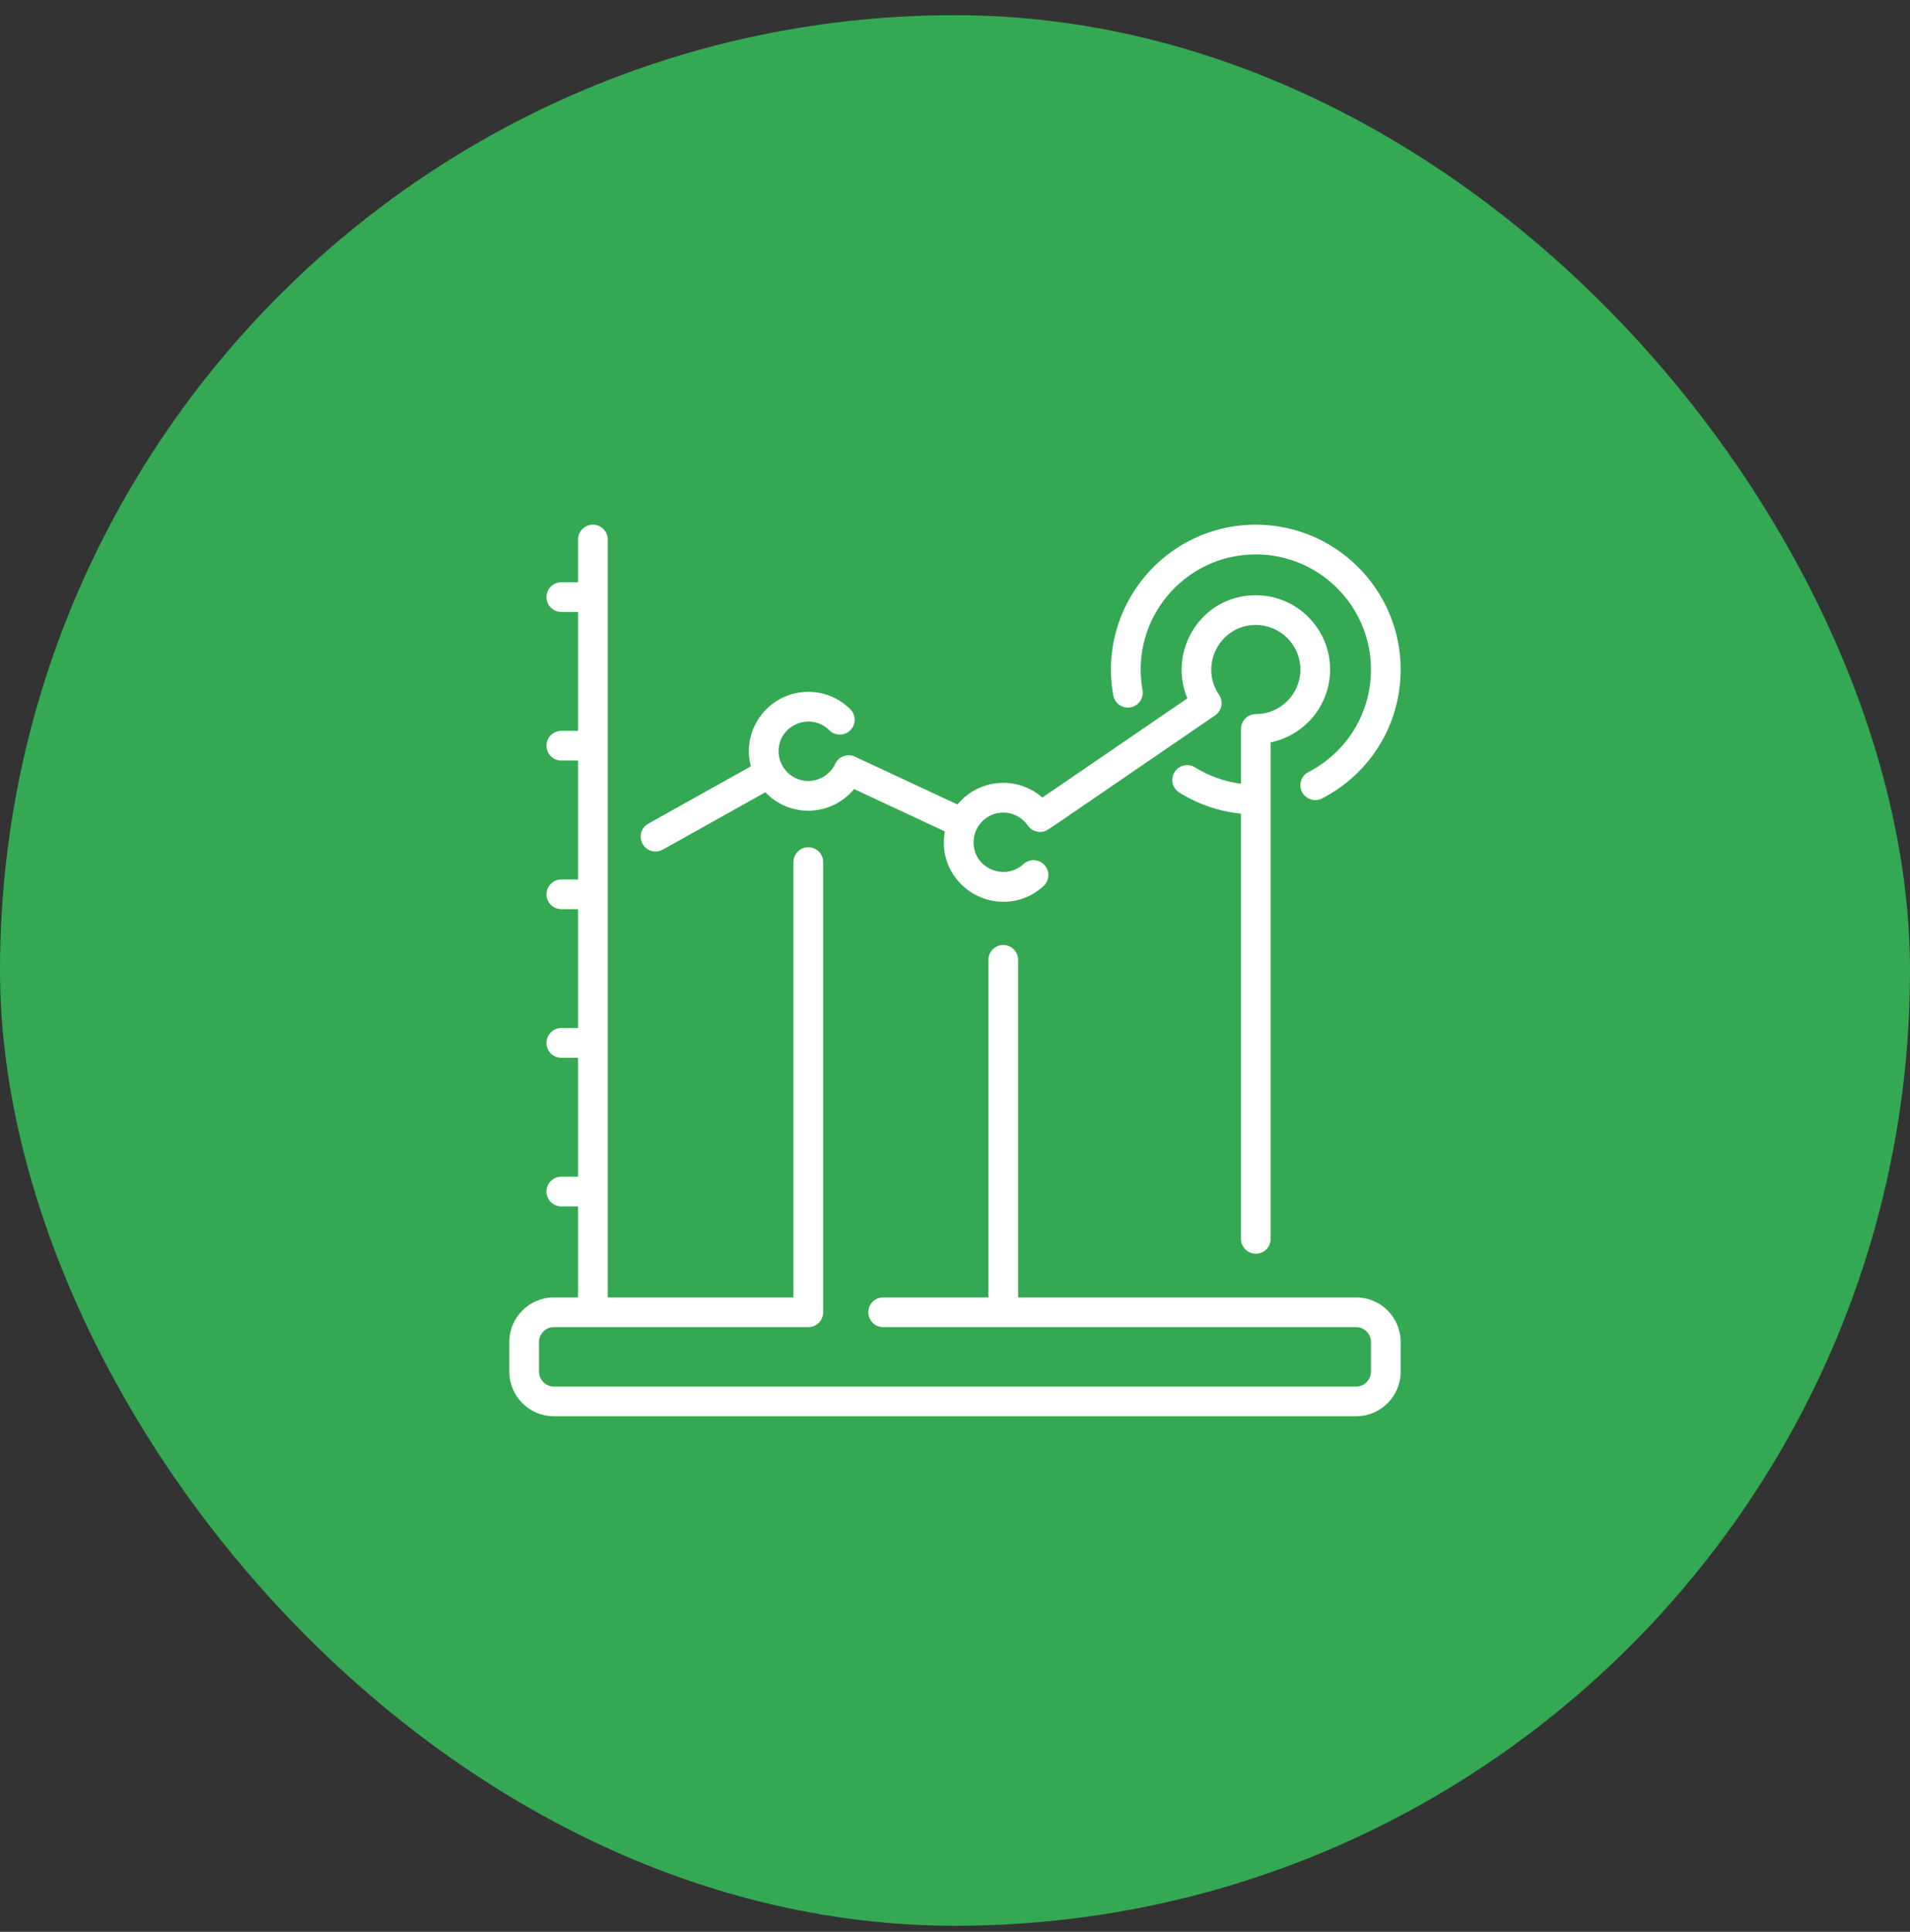
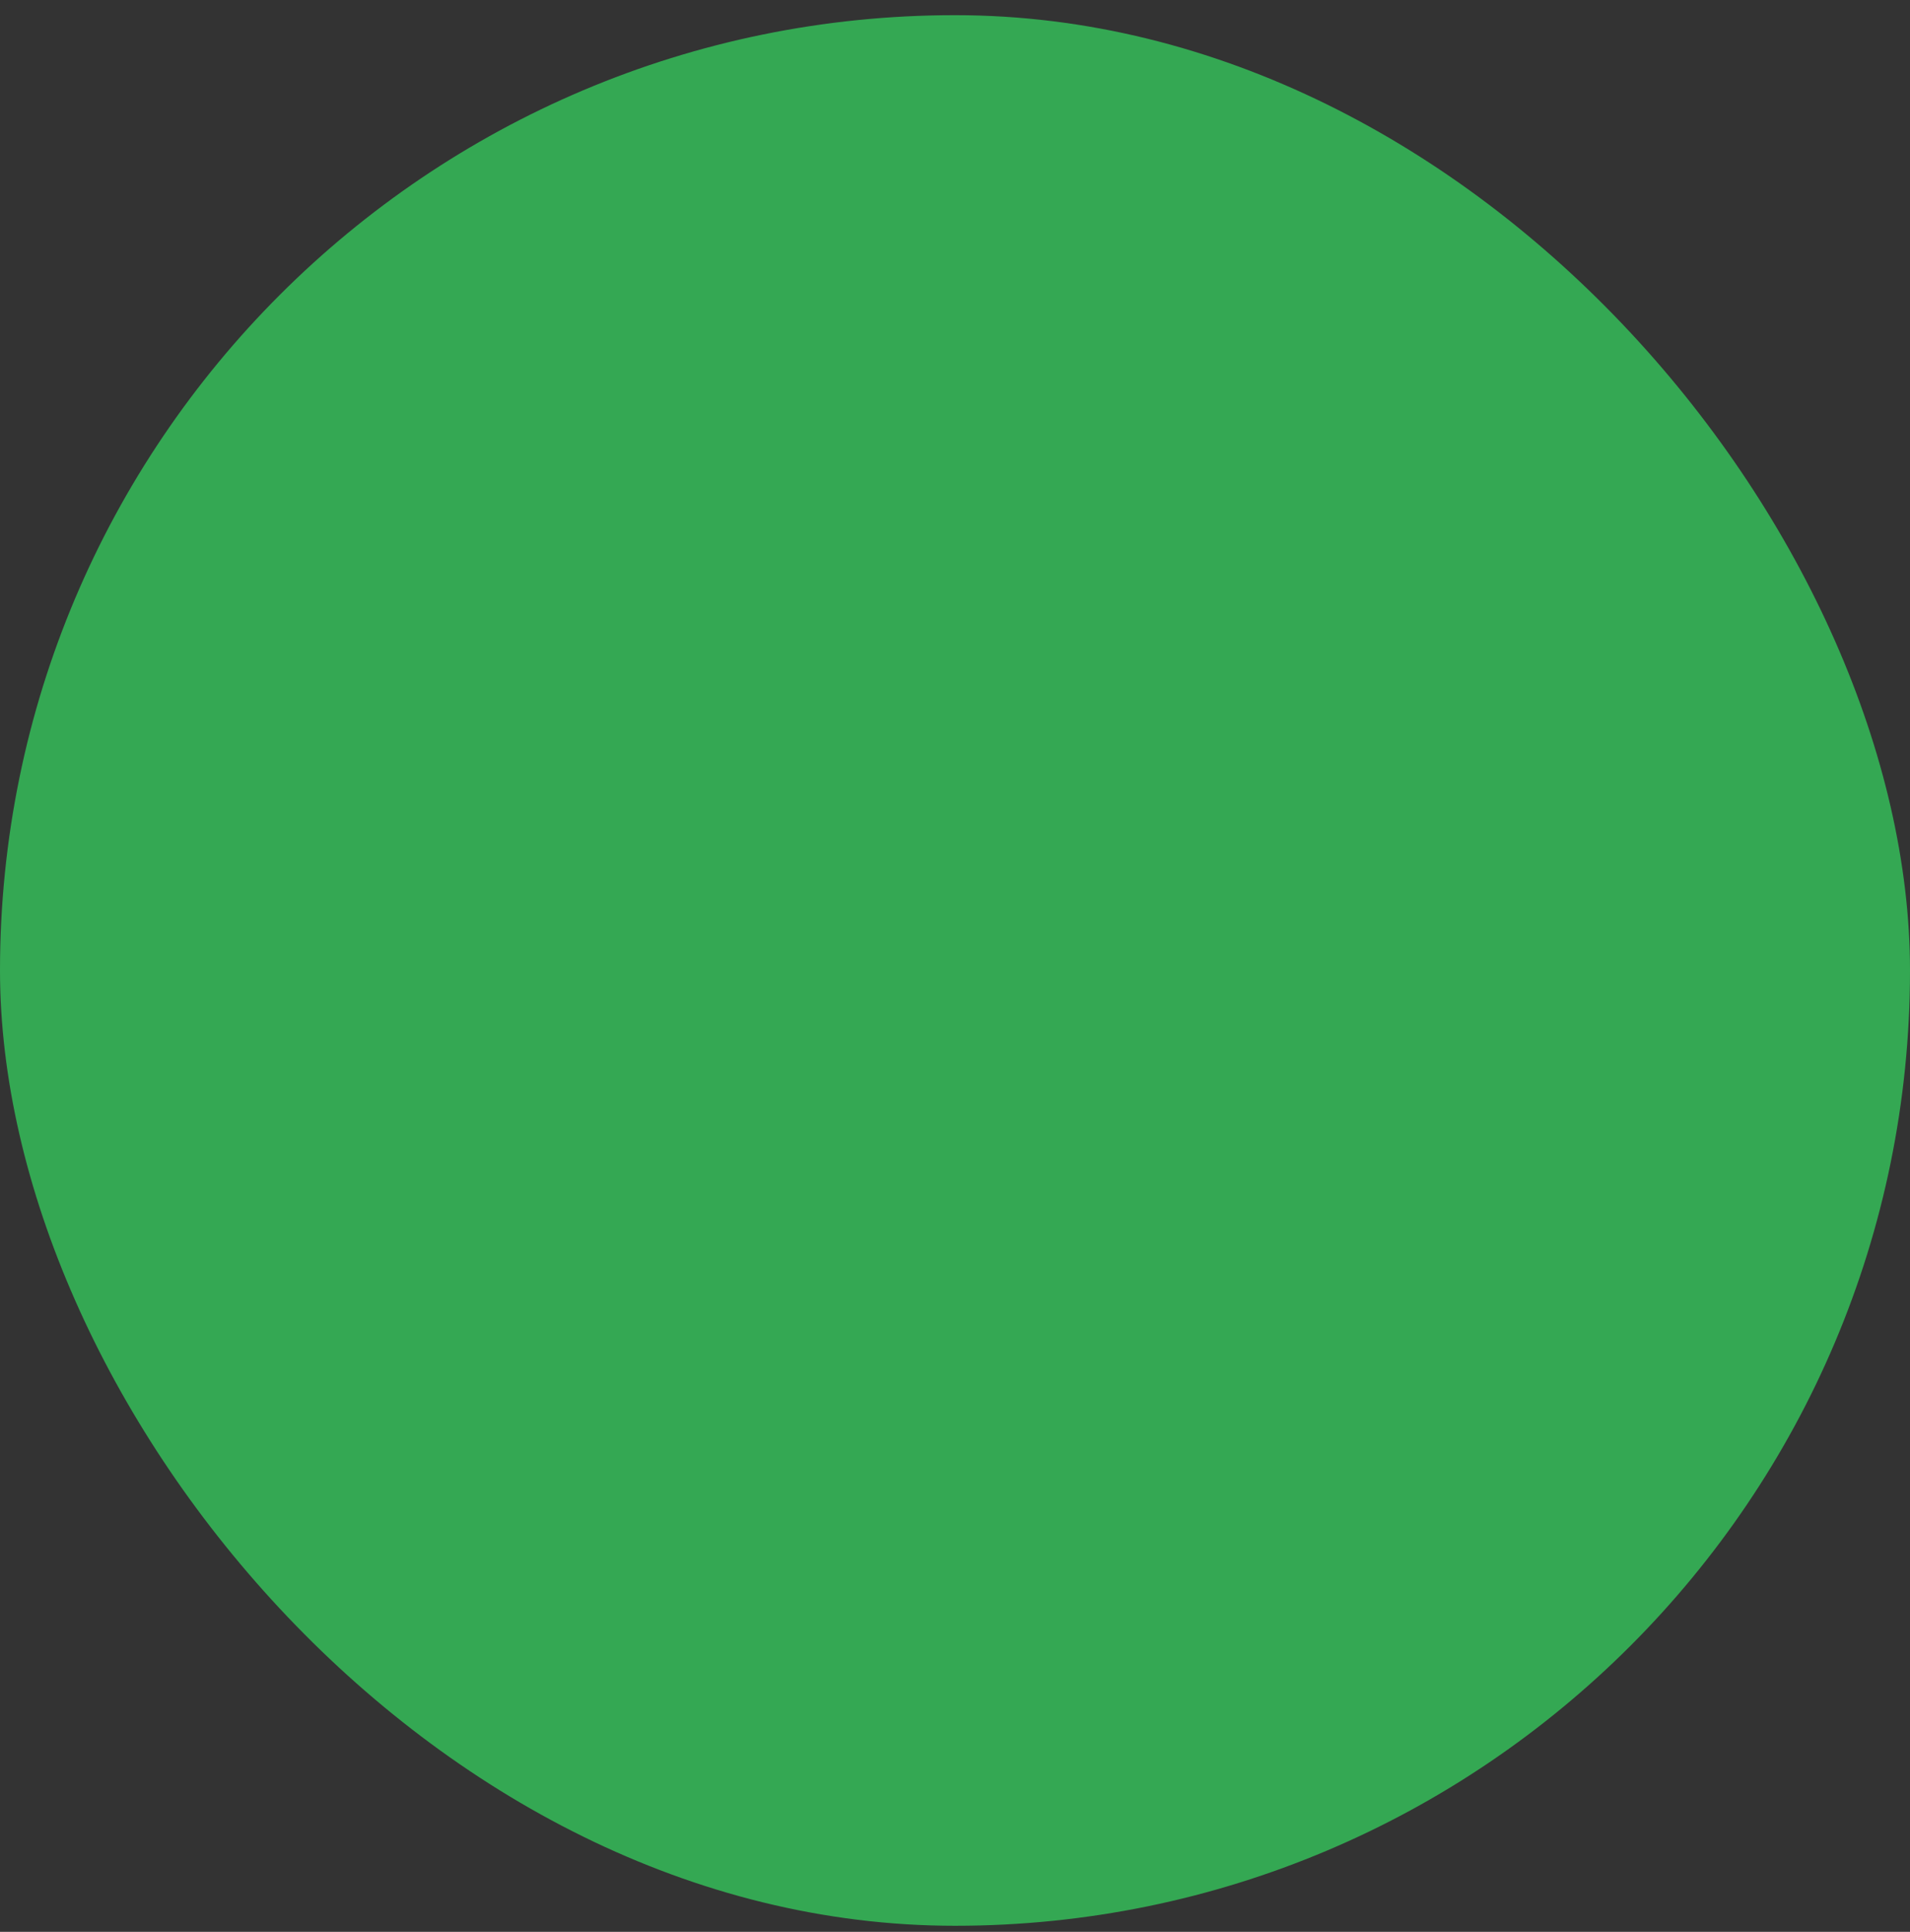
<svg xmlns="http://www.w3.org/2000/svg" width="90" height="91" viewBox="0 0 90 91" fill="none">
  <rect x="0" y="0" width="90" height="91" fill="#333333" stroke="none" />
  <rect y="0.715" width="90" height="90" rx="45" fill="#34A853" />
  <g clip-path="url(#clip0_3118_8537)">
    <path d="M63.9 61.115H47.975V45.215C47.975 44.829 47.662 44.515 47.275 44.515C46.888 44.515 46.575 44.829 46.575 45.215V61.115H41.616C41.229 61.115 40.916 61.428 40.916 61.815C40.916 62.201 41.229 62.515 41.616 62.515H63.9C64.286 62.515 64.6 62.829 64.6 63.215V64.615C64.6 65.001 64.286 65.315 63.9 65.315H26.1C25.714 65.315 25.4 65.001 25.4 64.615V63.215C25.4 62.829 25.714 62.515 26.1 62.515H38.087C38.474 62.515 38.788 62.201 38.788 61.815V40.609C38.788 40.222 38.474 39.909 38.087 39.909C37.701 39.909 37.388 40.222 37.388 40.609V61.115H28.637V25.415C28.637 25.028 28.324 24.715 27.938 24.715C27.551 24.715 27.238 25.028 27.238 25.415V27.427H26.45C26.063 27.427 25.75 27.741 25.75 28.127C25.75 28.514 26.063 28.827 26.45 28.827H27.238V34.427H26.45C26.063 34.427 25.75 34.741 25.75 35.127C25.75 35.514 26.063 35.827 26.45 35.827H27.238V41.427H26.45C26.063 41.427 25.75 41.741 25.75 42.127C25.75 42.514 26.063 42.827 26.45 42.827H27.238V48.427H26.45C26.063 48.427 25.75 48.741 25.75 49.127C25.75 49.514 26.063 49.827 26.45 49.827H27.238V55.427H26.45C26.063 55.427 25.75 55.741 25.75 56.127C25.75 56.514 26.063 56.827 26.45 56.827H27.238V61.115H26.1C24.942 61.115 24 62.057 24 63.215V64.615C24 65.773 24.942 66.715 26.1 66.715H63.9C65.058 66.715 66 65.773 66 64.615V63.215C66 62.057 65.058 61.115 63.9 61.115Z" fill="white" />
    <path d="M53.271 33.321C53.652 33.252 53.904 32.889 53.836 32.508C53.237 29.179 55.79 26.115 59.175 26.115C62.166 26.115 64.6 28.549 64.6 31.54C64.6 33.581 63.471 35.431 61.655 36.366C61.311 36.543 61.176 36.965 61.353 37.309C61.53 37.653 61.952 37.788 62.296 37.611C64.581 36.434 66 34.108 66 31.54C66 27.777 62.938 24.715 59.175 24.715C54.919 24.715 51.704 28.567 52.458 32.756C52.527 33.136 52.891 33.389 53.271 33.321Z" fill="white" />
-     <path d="M31.23 40.022L36.064 37.321C37.224 38.535 39.171 38.467 40.246 37.169L44.523 39.165C44.194 40.934 45.561 42.479 47.293 42.479C47.977 42.479 48.644 42.224 49.175 41.734C49.459 41.471 49.476 41.029 49.214 40.745C48.952 40.461 48.509 40.443 48.225 40.705C47.356 41.507 45.875 40.925 45.875 39.677C45.875 38.905 46.503 38.277 47.275 38.277C47.737 38.277 48.169 38.505 48.431 38.887C48.605 39.14 48.928 39.249 49.213 39.161C49.362 39.115 48.909 39.414 57.259 33.697C57.538 33.506 57.635 33.149 57.509 32.849C57.479 32.777 57.446 32.733 57.441 32.724C56.501 31.353 57.47 29.439 59.175 29.439C60.333 29.439 61.275 30.381 61.275 31.539C61.275 32.697 60.333 33.639 59.175 33.639C58.788 33.639 58.475 33.953 58.475 34.339V36.918C57.707 36.819 56.969 36.558 56.31 36.147C55.982 35.942 55.55 36.043 55.346 36.371C55.141 36.699 55.241 37.13 55.57 37.335C56.452 37.885 57.444 38.223 58.475 38.328V58.356C58.475 58.743 58.788 59.056 59.175 59.056C59.562 59.056 59.875 58.743 59.875 58.356V34.969C61.471 34.643 62.675 33.229 62.675 31.539C62.675 29.609 61.105 28.039 59.175 28.039C56.584 28.039 55.015 30.678 55.949 32.897L49.117 37.569C47.937 36.537 46.129 36.669 45.115 37.896L40.287 35.643C39.935 35.479 39.52 35.633 39.357 35.981C39.127 36.472 38.629 36.789 38.088 36.789C37.316 36.789 36.688 36.161 36.688 35.389C36.688 34.138 38.203 33.525 39.078 34.399C39.351 34.672 39.794 34.672 40.068 34.399C40.341 34.126 40.341 33.682 40.067 33.409C39.538 32.88 38.835 32.589 38.088 32.589C36.257 32.589 34.913 34.327 35.379 36.1L30.547 38.8C30.21 38.988 30.089 39.415 30.278 39.752C30.467 40.09 30.893 40.21 31.23 40.022Z" fill="white" />
  </g>
  <defs>
    <clipPath id="clip0_3118_8537">
-       <rect width="42" height="42" fill="white" transform="translate(24 24.715)" />
-     </clipPath>
+       </clipPath>
  </defs>
</svg>